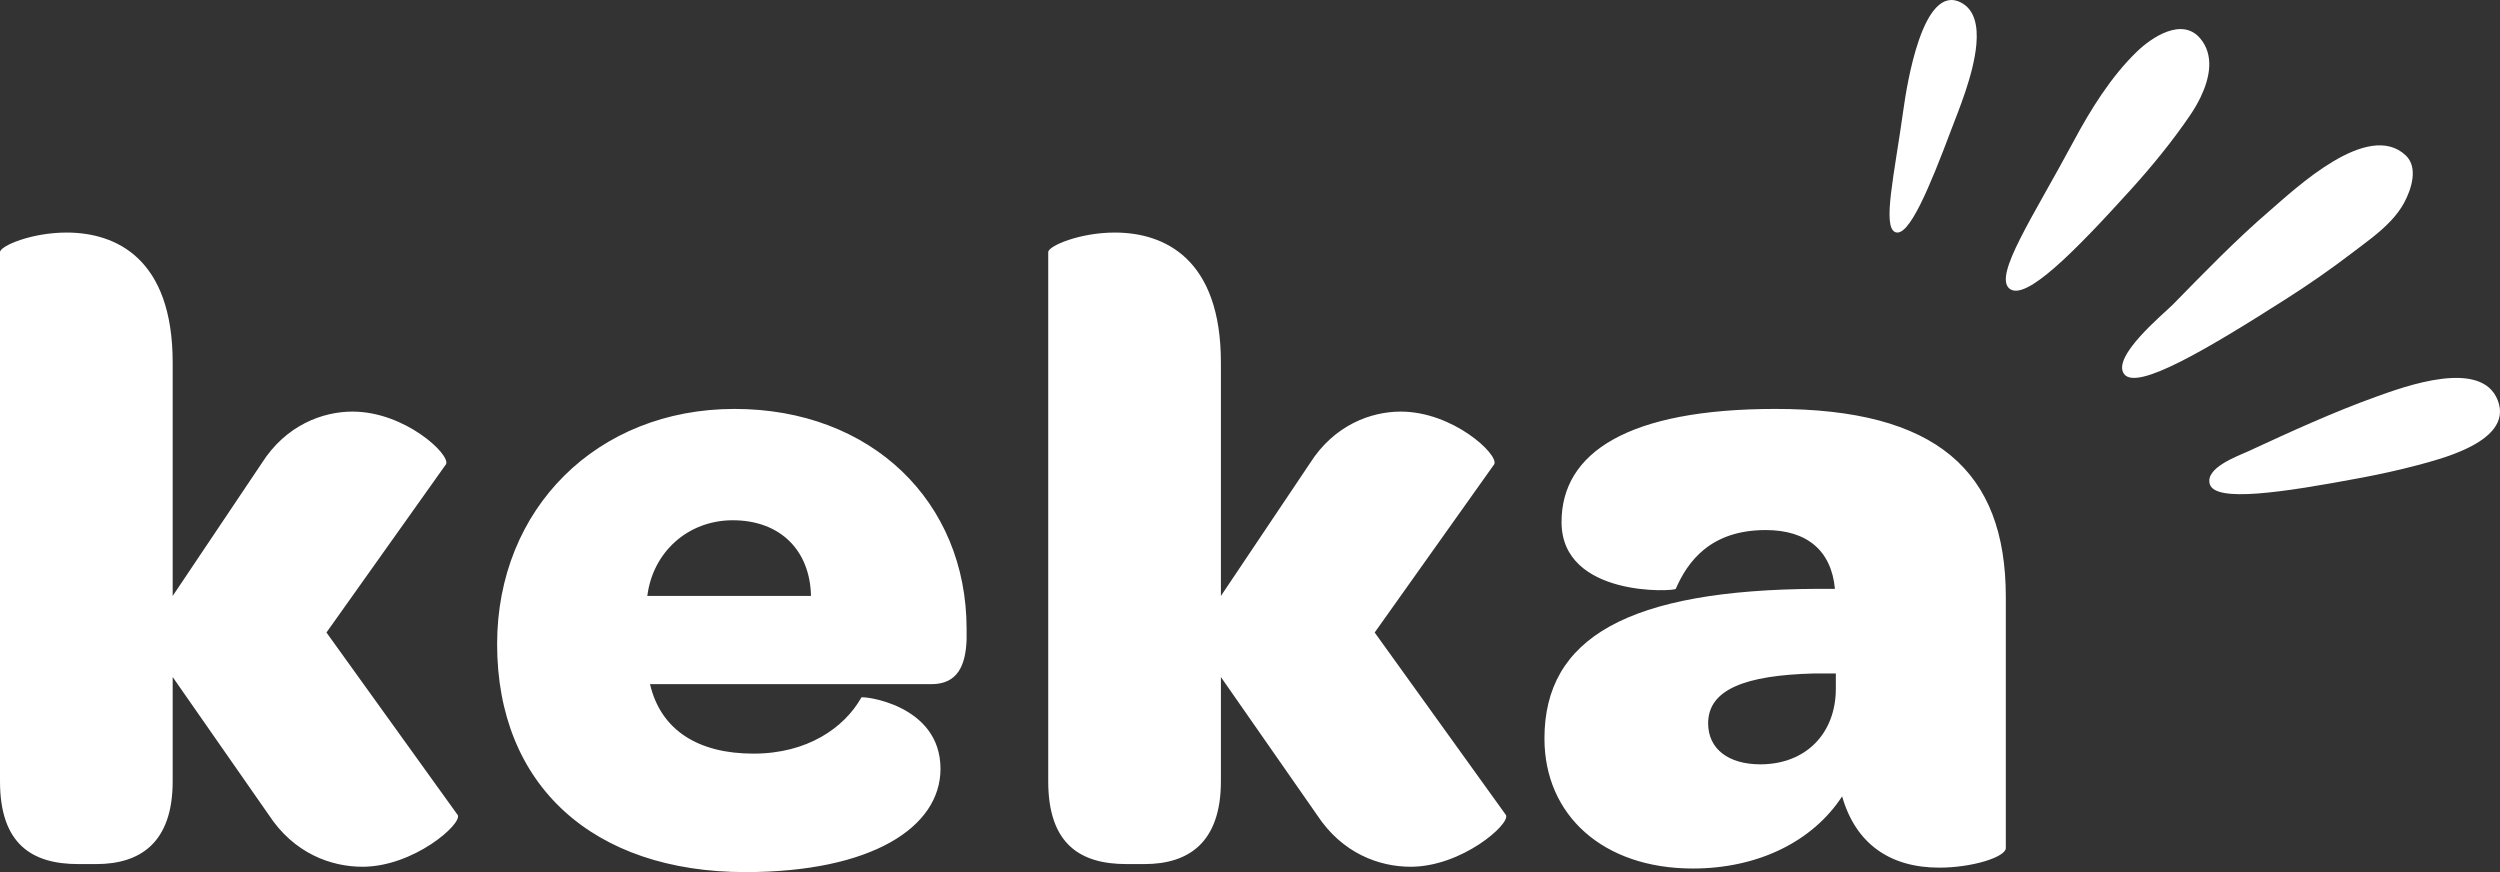
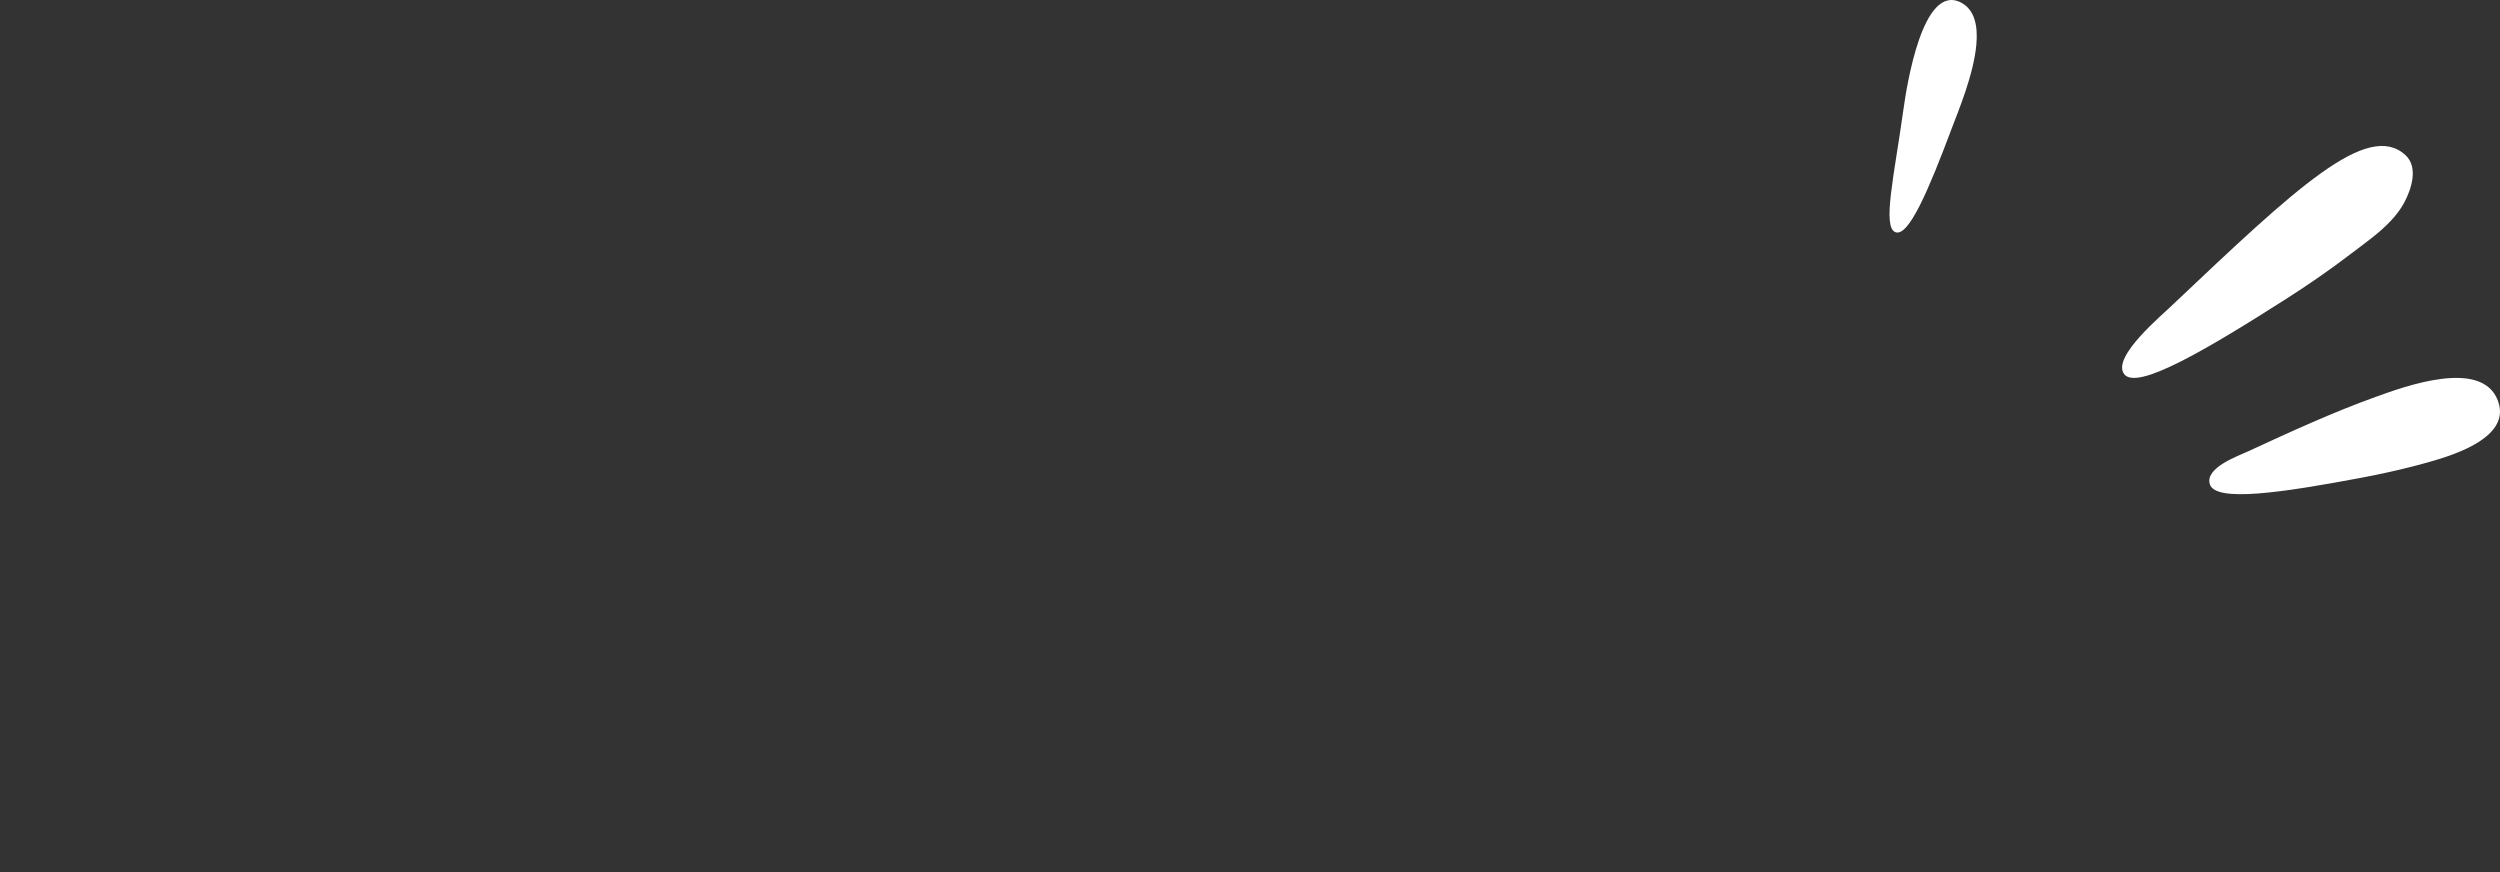
<svg xmlns="http://www.w3.org/2000/svg" width="86" height="30" viewBox="0 0 86 30" fill="none">
  <rect x="0" y="0" width="86" height="30" fill="#333333" stroke="none" />
  <path fill-rule="evenodd" clip-rule="evenodd" d="M67.987 1.528C67.895 2.574 67.351 3.853 67.14 4.417C66.362 6.49 65.662 8.163 65.202 7.987C64.743 7.811 65.166 6.012 65.476 3.78C65.593 2.939 66.138 -0.584 67.451 0.084C67.927 0.326 68.044 0.882 67.987 1.528Z" fill="white" />
-   <path fill-rule="evenodd" clip-rule="evenodd" d="M75.704 3.335C75.593 3.567 75.464 3.782 75.338 3.967C74.73 4.86 74.044 5.699 73.324 6.497C71.359 8.666 69.675 10.378 69.125 9.928C68.575 9.476 69.936 7.466 71.331 4.862C71.916 3.769 72.621 2.634 73.507 1.778C74.023 1.279 75.061 0.59 75.681 1.314C76.18 1.897 76.018 2.68 75.704 3.335Z" fill="white" />
  <path fill-rule="evenodd" clip-rule="evenodd" d="M84.867 15.424C84.27 15.71 83.578 15.892 83.161 16.002C82.527 16.17 81.886 16.311 81.24 16.433C78.488 16.951 76.211 17.288 76.018 16.657C75.845 16.093 76.967 15.695 77.344 15.522C78.778 14.86 80.245 14.184 81.735 13.649C82.714 13.296 85.36 12.322 85.922 13.769C86.22 14.533 85.619 15.061 84.867 15.424Z" fill="white" />
-   <path fill-rule="evenodd" clip-rule="evenodd" d="M82.254 7.585C81.848 8.021 81.331 8.38 80.875 8.728C80.161 9.274 79.42 9.786 78.663 10.27C75.861 12.057 73.508 13.44 73.072 12.87C72.618 12.276 74.441 10.787 74.745 10.478C75.826 9.376 76.903 8.26 78.075 7.252C78.961 6.49 81.446 4.129 82.751 5.339C83.203 5.759 82.948 6.52 82.701 6.977C82.582 7.197 82.428 7.398 82.254 7.585Z" fill="white" />
-   <path fill-rule="evenodd" clip-rule="evenodd" d="M2.692 29.724H3.31C4.826 29.724 5.94 28.989 5.94 26.875V23.29L9.25 28.039C10.116 29.357 11.385 29.816 12.468 29.816C14.231 29.816 15.902 28.345 15.747 28.039L11.23 21.758L15.345 15.967C15.499 15.63 13.922 14.159 12.127 14.159C11.106 14.159 9.838 14.618 9.003 15.936L5.94 20.501V12.473C5.94 8.889 3.991 8 2.289 8C1.083 8 0 8.46 0 8.674V26.875C0 29.05 1.114 29.724 2.692 29.724ZM25.64 30C29.971 30 32.353 28.468 32.353 26.446C32.353 24.209 29.631 23.933 29.631 23.994C29.043 25.036 27.775 25.925 25.918 25.925C24.031 25.925 22.732 25.128 22.361 23.535H32.044C32.941 23.535 33.219 22.891 33.251 22.003V21.635C33.251 17.253 29.971 14.067 25.269 14.067C20.535 14.067 17.101 17.499 17.101 22.156C17.101 27.028 20.412 30 25.64 30ZM25.207 17.897C26.846 17.897 27.867 18.939 27.898 20.501H22.268C22.453 19 23.66 17.897 25.207 17.897ZM38.75 29.724H39.369C40.885 29.724 41.999 28.989 41.999 26.875V23.29L45.309 28.039C46.175 29.357 47.444 29.816 48.526 29.816C50.29 29.816 51.961 28.345 51.806 28.039L47.289 21.758L51.404 15.967C51.558 15.63 49.98 14.159 48.186 14.159C47.165 14.159 45.897 14.618 45.062 15.936L41.999 20.501V12.473C41.999 8.889 40.05 8 38.348 8C37.142 8 36.059 8.46 36.059 8.674V26.875C36.059 29.05 37.173 29.724 38.75 29.724ZM58.234 29.877C60.461 29.877 62.349 28.958 63.369 27.395C63.834 29.02 65.009 29.847 66.711 29.847C67.855 29.847 69 29.479 69 29.173V20.532C69 16.181 66.587 14.067 61.08 14.067C56.006 14.067 53.717 15.568 53.717 17.958C53.717 20.563 57.615 20.348 57.646 20.256C58.048 19.337 58.822 18.234 60.74 18.234C62.163 18.234 62.998 18.939 63.122 20.256H62.534C56.006 20.287 53.129 21.942 53.129 25.404C53.129 28.039 55.14 29.877 58.234 29.877ZM60.554 26.293C59.471 26.293 58.76 25.772 58.76 24.883C58.76 23.719 60.028 23.228 62.41 23.167H63.153V23.688C63.153 25.22 62.132 26.293 60.554 26.293Z" fill="white" />
+   <path fill-rule="evenodd" clip-rule="evenodd" d="M82.254 7.585C81.848 8.021 81.331 8.38 80.875 8.728C80.161 9.274 79.42 9.786 78.663 10.27C75.861 12.057 73.508 13.44 73.072 12.87C72.618 12.276 74.441 10.787 74.745 10.478C78.961 6.49 81.446 4.129 82.751 5.339C83.203 5.759 82.948 6.52 82.701 6.977C82.582 7.197 82.428 7.398 82.254 7.585Z" fill="white" />
</svg>